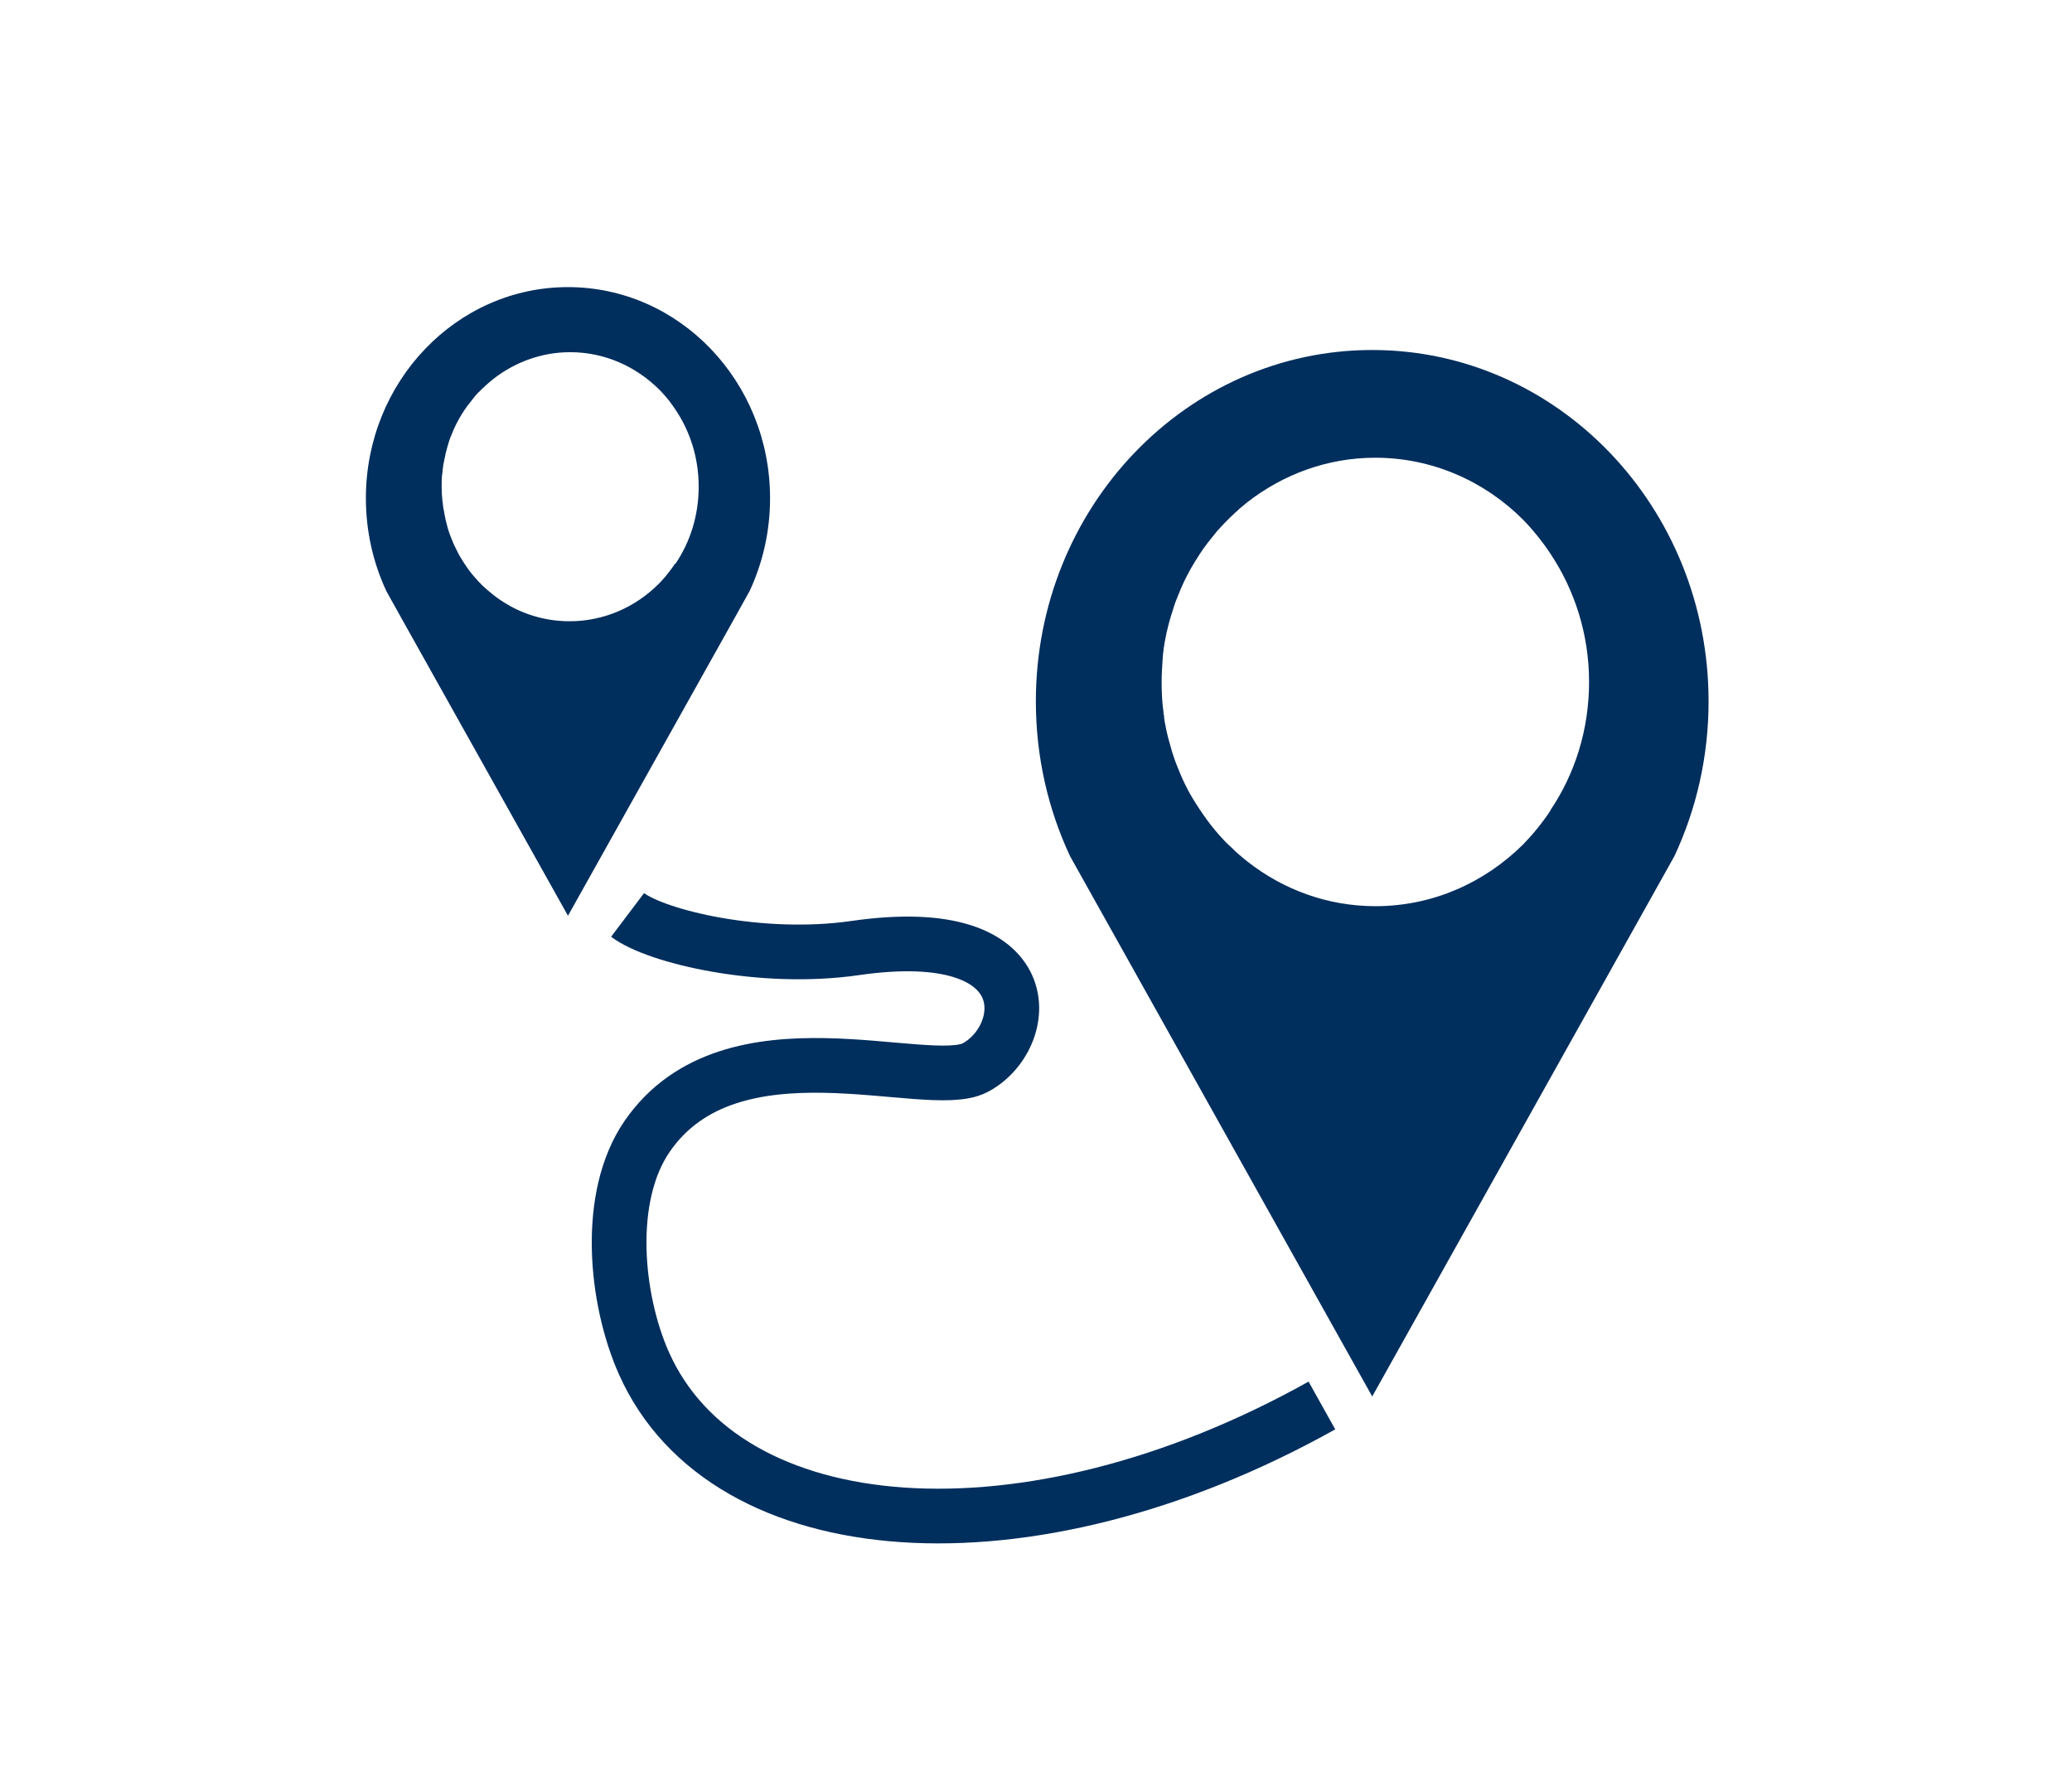
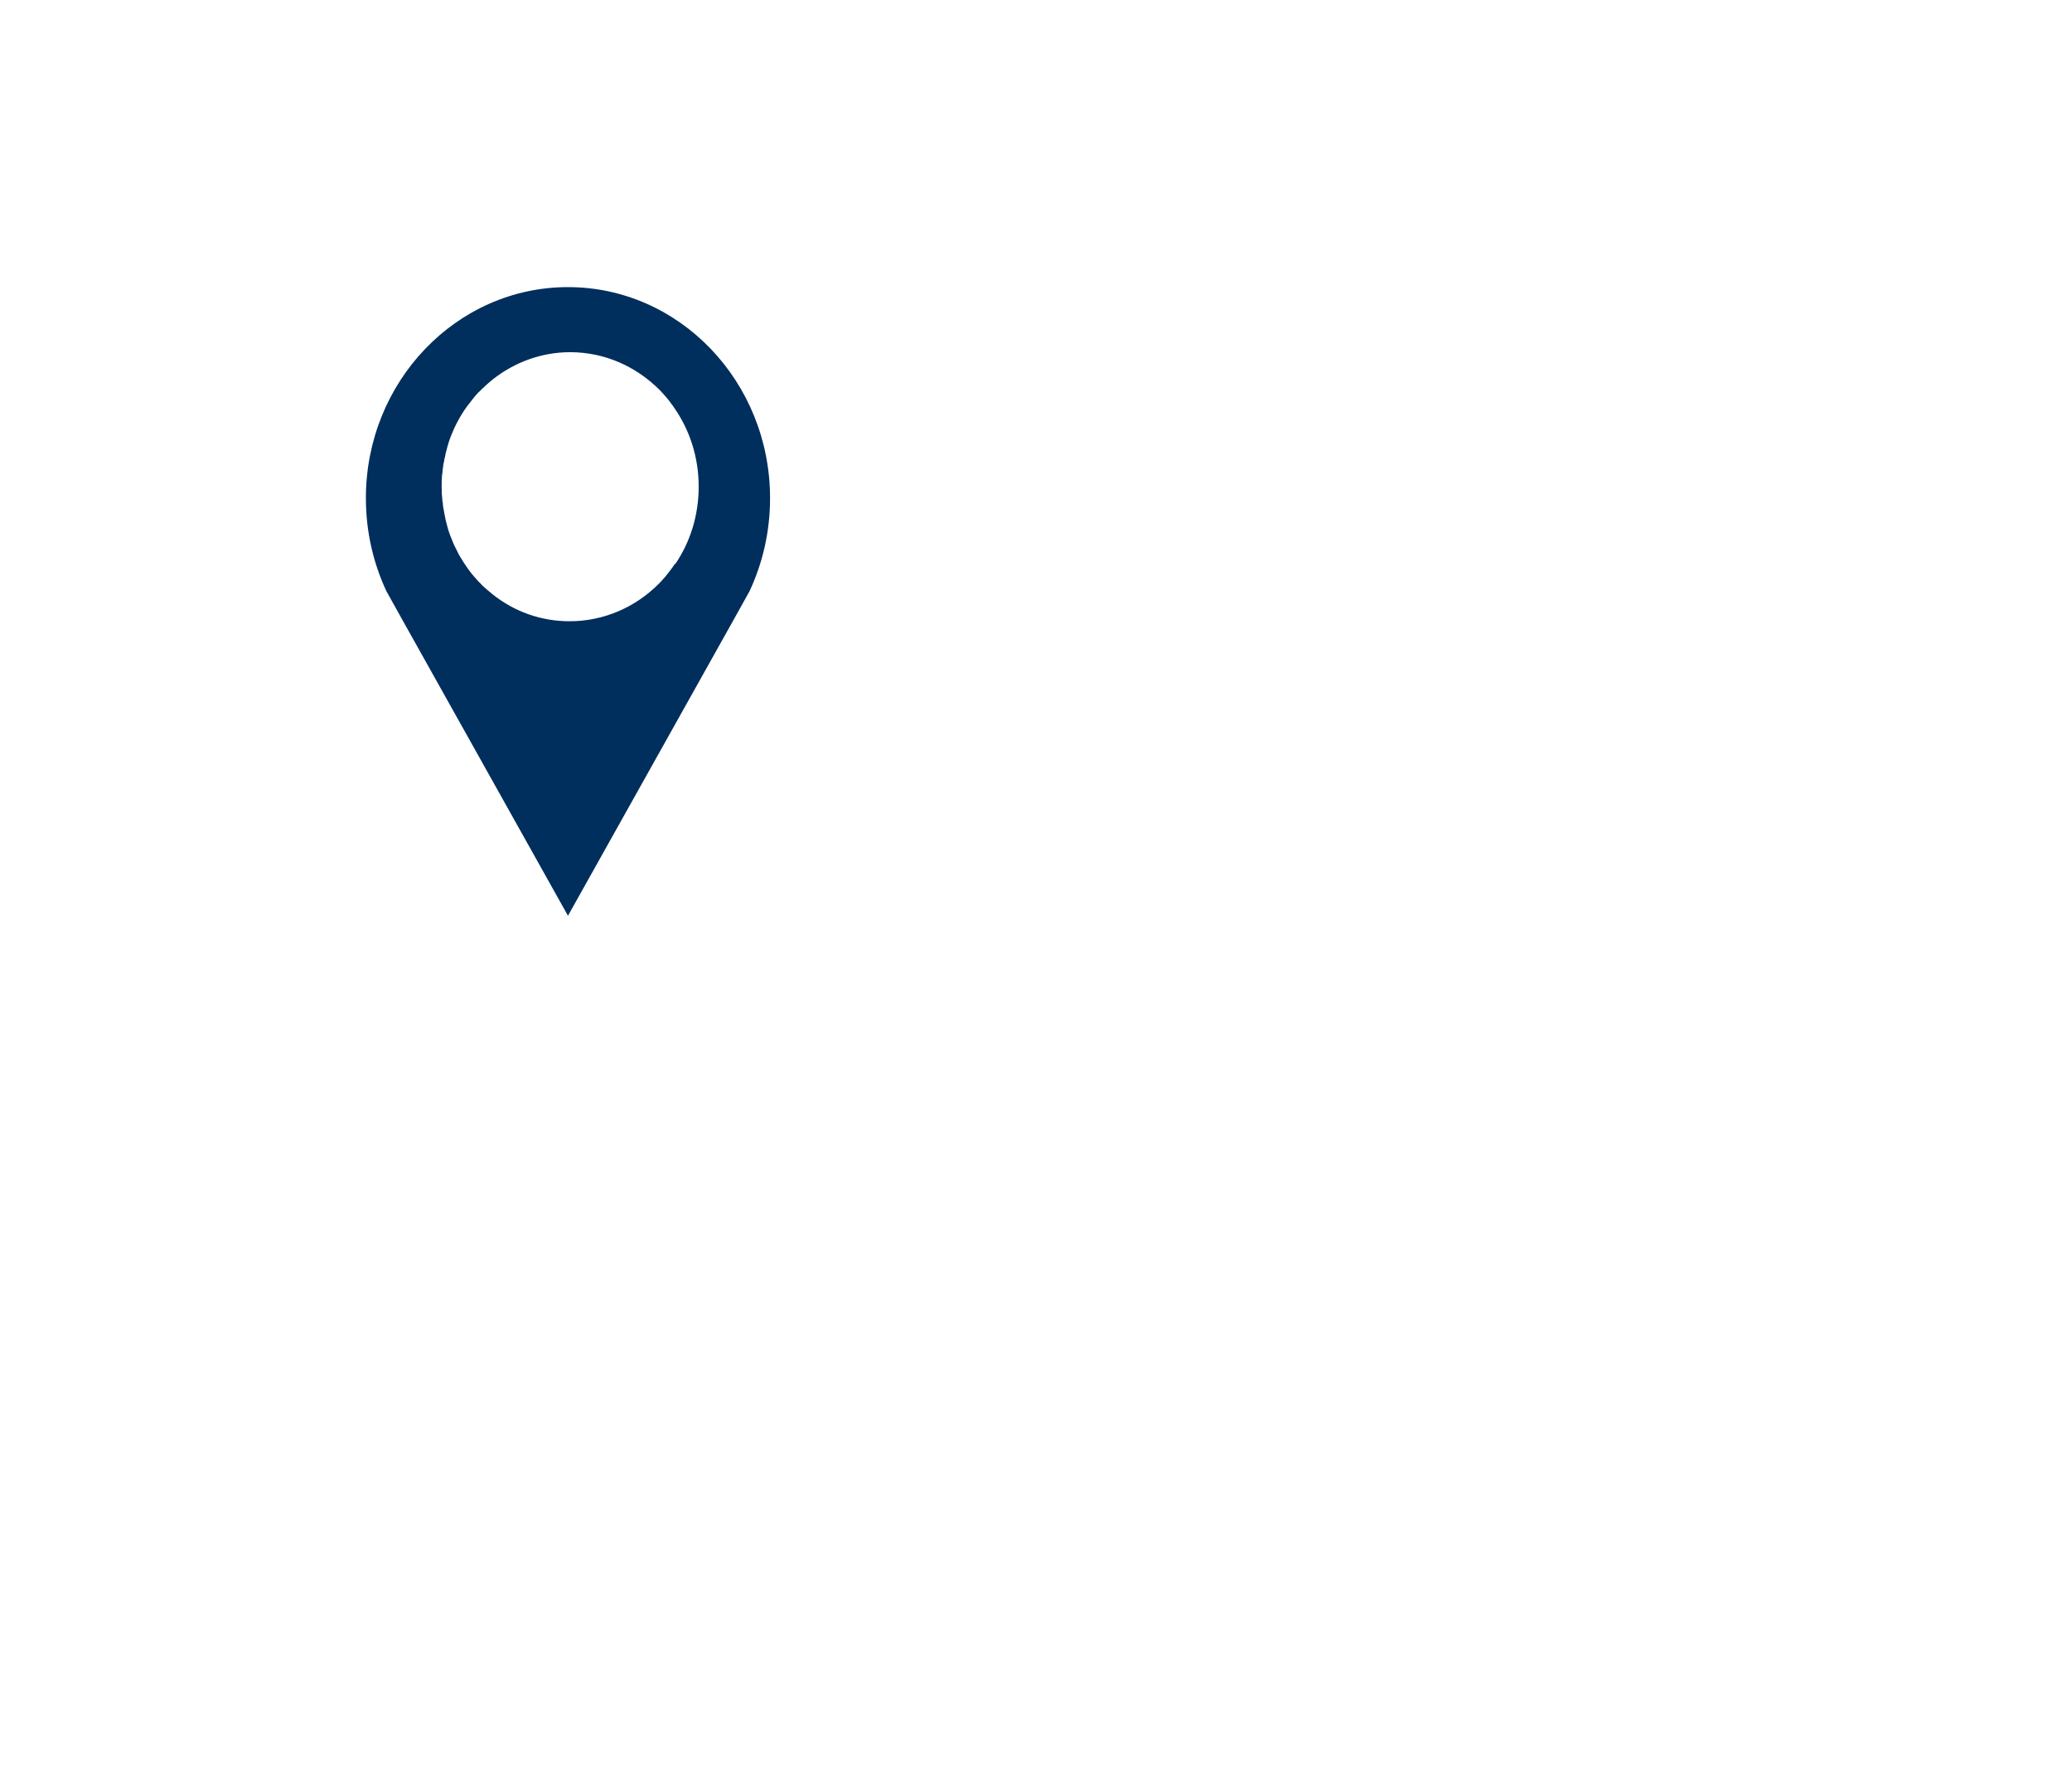
<svg xmlns="http://www.w3.org/2000/svg" id="Layer_3" data-name="Layer 3" viewBox="0 0 75.77 64.95">
  <defs>
    <style>
      .cls-1 {
        fill: #002e5d;
      }

      .cls-2 {
        fill: none;
        stroke: #002e5d;
        stroke-miterlimit: 10;
        stroke-width: 2px;
      }
    </style>
  </defs>
-   <path class="cls-1" d="M50.18,12.8h0c-6.79,0-12.3,5.75-12.3,12.85,0,2.03.45,3.95,1.25,5.66l.9,1.61,10.15,18.15,10.15-18.15.9-1.61c.8-1.71,1.25-3.63,1.25-5.66,0-7.1-5.51-12.85-12.3-12.85h0ZM56.7,29.64h0c-.07.11-.15.22-.23.33-.12.16-.24.32-.37.47-.04.05-.09.1-.13.15-.09.1-.18.19-.27.29-1.41,1.4-3.31,2.26-5.4,2.26-1.76,0-3.38-.61-4.68-1.63-.1-.08-.2-.16-.29-.24h0c-.1-.08-.19-.17-.28-.26-.05-.04-.09-.09-.14-.13s-.09-.09-.14-.14c-.22-.23-.43-.48-.62-.74s-.37-.53-.54-.81c-.07-.11-.13-.23-.19-.34-.04-.09-.09-.17-.13-.26s-.08-.18-.12-.27c-.05-.12-.1-.24-.15-.37-.02-.06-.05-.12-.07-.19-.04-.13-.09-.25-.12-.38-.04-.13-.07-.26-.11-.39-.02-.08-.04-.16-.06-.25-.02-.08-.03-.17-.05-.25s-.03-.17-.04-.25c0-.04,0-.08-.02-.13,0-.1-.02-.19-.03-.29-.03-.29-.04-.58-.04-.88s.02-.59.04-.88c0-.1.02-.19.03-.29,0-.04,0-.08.02-.13,0-.08.03-.17.04-.25.02-.08.03-.17.05-.25s.04-.17.06-.25c.03-.13.07-.26.11-.39s.08-.26.12-.38c.02-.06.04-.12.07-.19.05-.12.1-.25.15-.37.04-.09.08-.18.12-.27.04-.09.09-.18.13-.26.18-.35.39-.68.61-1,.04-.05.08-.1.12-.16h0s.08-.1.12-.15h0s.08-.1.12-.15h0s.08-.1.12-.15h0s.09-.1.13-.14h0s.09-.1.13-.14h0c.13-.14.27-.27.41-.4.05-.04.1-.09.14-.13h0c.1-.08.19-.16.29-.24,1.31-1.02,2.93-1.63,4.68-1.63,2.09,0,4,.86,5.4,2.26.09.09.18.19.27.29.04.05.09.1.13.15.13.15.25.31.37.47h0c.08.11.16.22.23.33.89,1.33,1.42,2.95,1.42,4.7s-.52,3.37-1.42,4.7h0Z" />
  <path class="cls-1" d="M20.77,10.5h0c-4.08,0-7.39,3.46-7.39,7.72,0,1.22.27,2.37.75,3.4l.54.97,6.1,10.9,6.1-10.9.54-.97c.48-1.03.75-2.18.75-3.4,0-4.26-3.31-7.72-7.39-7.72h0ZM24.68,20.62h0c-.04.07-.09.13-.14.2-.07.1-.15.19-.22.28-.03.03-.05.06-.08.09-.05.06-.11.12-.16.17-.84.84-1.99,1.36-3.25,1.36-1.06,0-2.03-.36-2.81-.98-.06-.05-.12-.1-.18-.15h0c-.06-.05-.12-.1-.17-.15-.03-.03-.06-.05-.08-.08s-.05-.05-.08-.08c-.13-.14-.26-.29-.37-.44s-.22-.32-.32-.49c-.04-.07-.08-.14-.11-.21-.03-.05-.05-.11-.08-.16s-.05-.11-.07-.16c-.03-.07-.06-.15-.09-.22-.01-.04-.03-.07-.04-.11-.03-.08-.05-.15-.07-.23-.02-.08-.04-.15-.06-.23-.01-.05-.02-.1-.03-.15-.01-.05-.02-.1-.03-.15,0-.05-.02-.1-.03-.15,0-.03,0-.05-.01-.08,0-.06-.01-.12-.02-.17-.02-.17-.03-.35-.03-.53s0-.36.03-.53c0-.06.01-.12.02-.17,0-.03,0-.05.01-.08,0-.05.02-.1.03-.15,0-.05.02-.1.03-.15.01-.05.02-.1.03-.15.02-.08.04-.16.06-.23.02-.08.05-.15.07-.23.01-.04.03-.07.04-.11.03-.07.06-.15.09-.22.02-.05.05-.11.07-.16.03-.05.05-.11.08-.16.11-.21.23-.41.37-.6.02-.03.05-.06.07-.09h0s.05-.06.07-.09h0s.05-.06.07-.09h0s.05-.06.07-.09h0s.05-.06.08-.09h0s.05-.06.08-.08h0c.08-.08.16-.16.25-.24.03-.03.06-.05.09-.08h0c.06-.05.12-.1.18-.15.78-.61,1.76-.98,2.81-.98,1.26,0,2.4.52,3.25,1.36.06.06.11.11.16.17.03.03.05.06.08.09.08.09.15.18.22.28h0c.05.06.09.13.14.2.54.8.85,1.77.85,2.82s-.31,2.02-.85,2.82h-.02Z" />
-   <path class="cls-2" d="M22.95,33.46c1.06.8,4.88,1.71,8.33,1.21,6.93-1,6.43,3.31,4.37,4.38-1.74.9-8.9-1.96-11.98,2.5-1.54,2.23-1.16,5.98-.12,8.31,2.98,6.68,13.98,7.58,24.79,1.54" />
</svg>